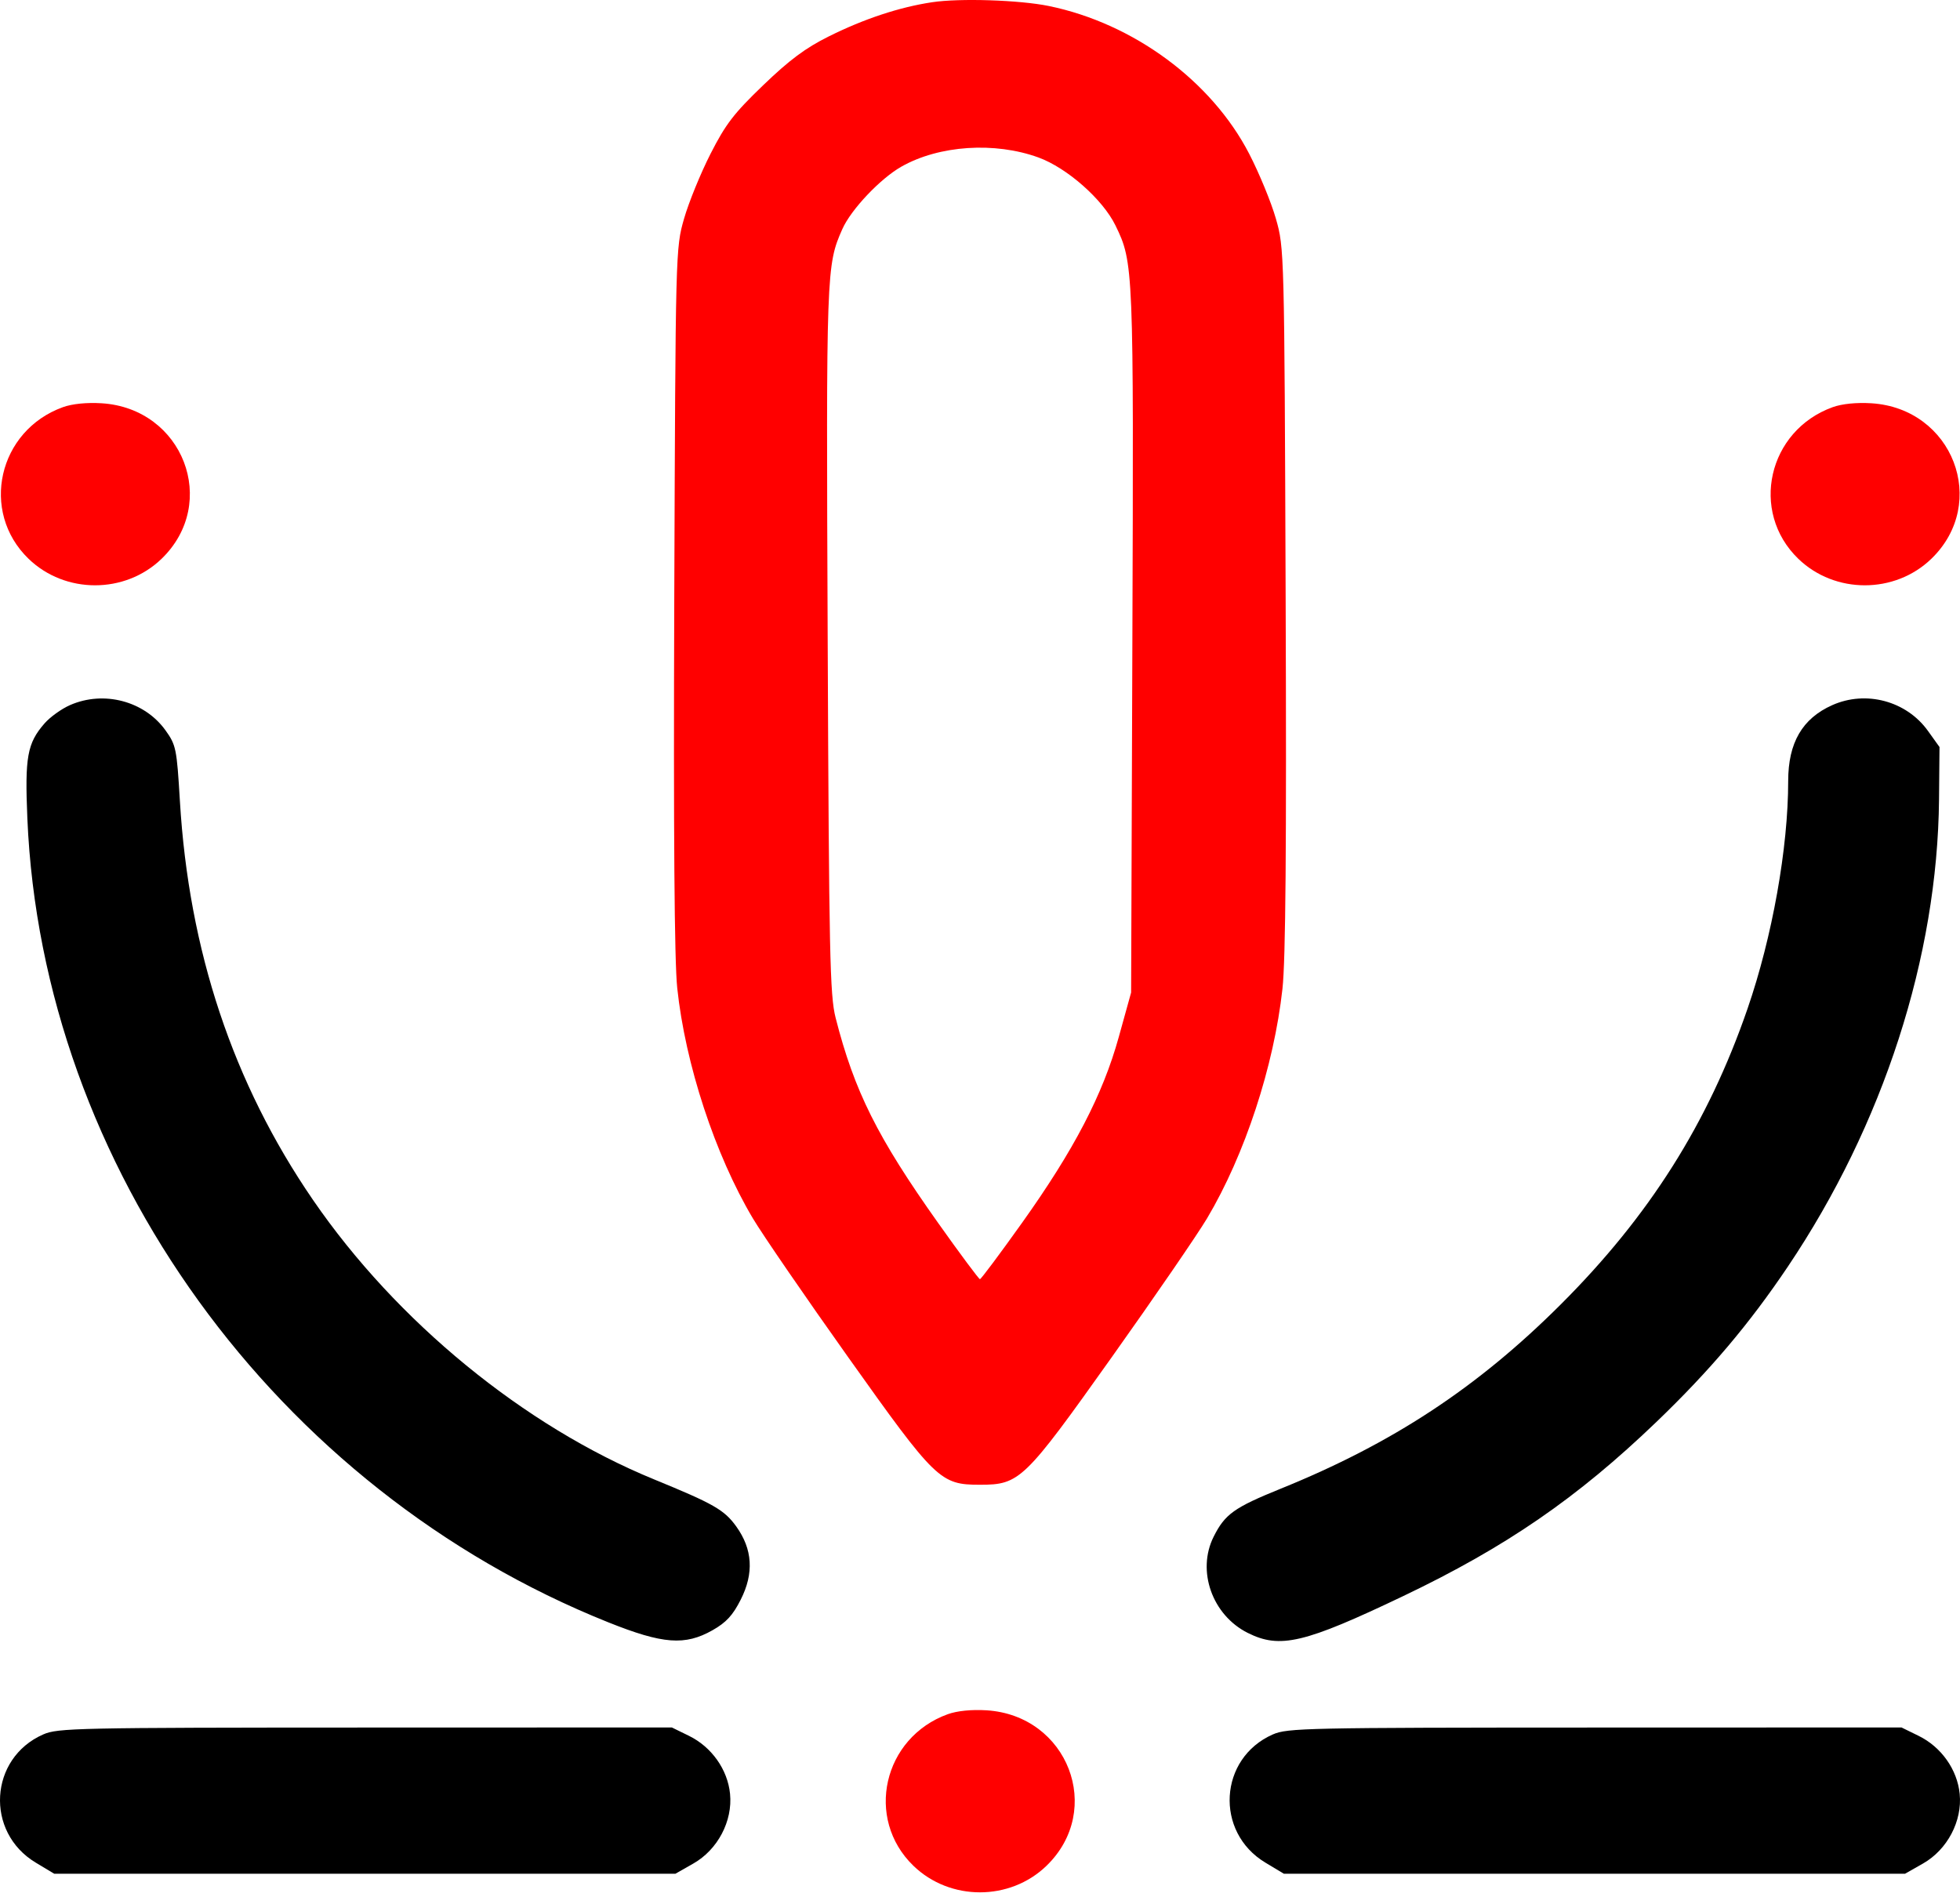
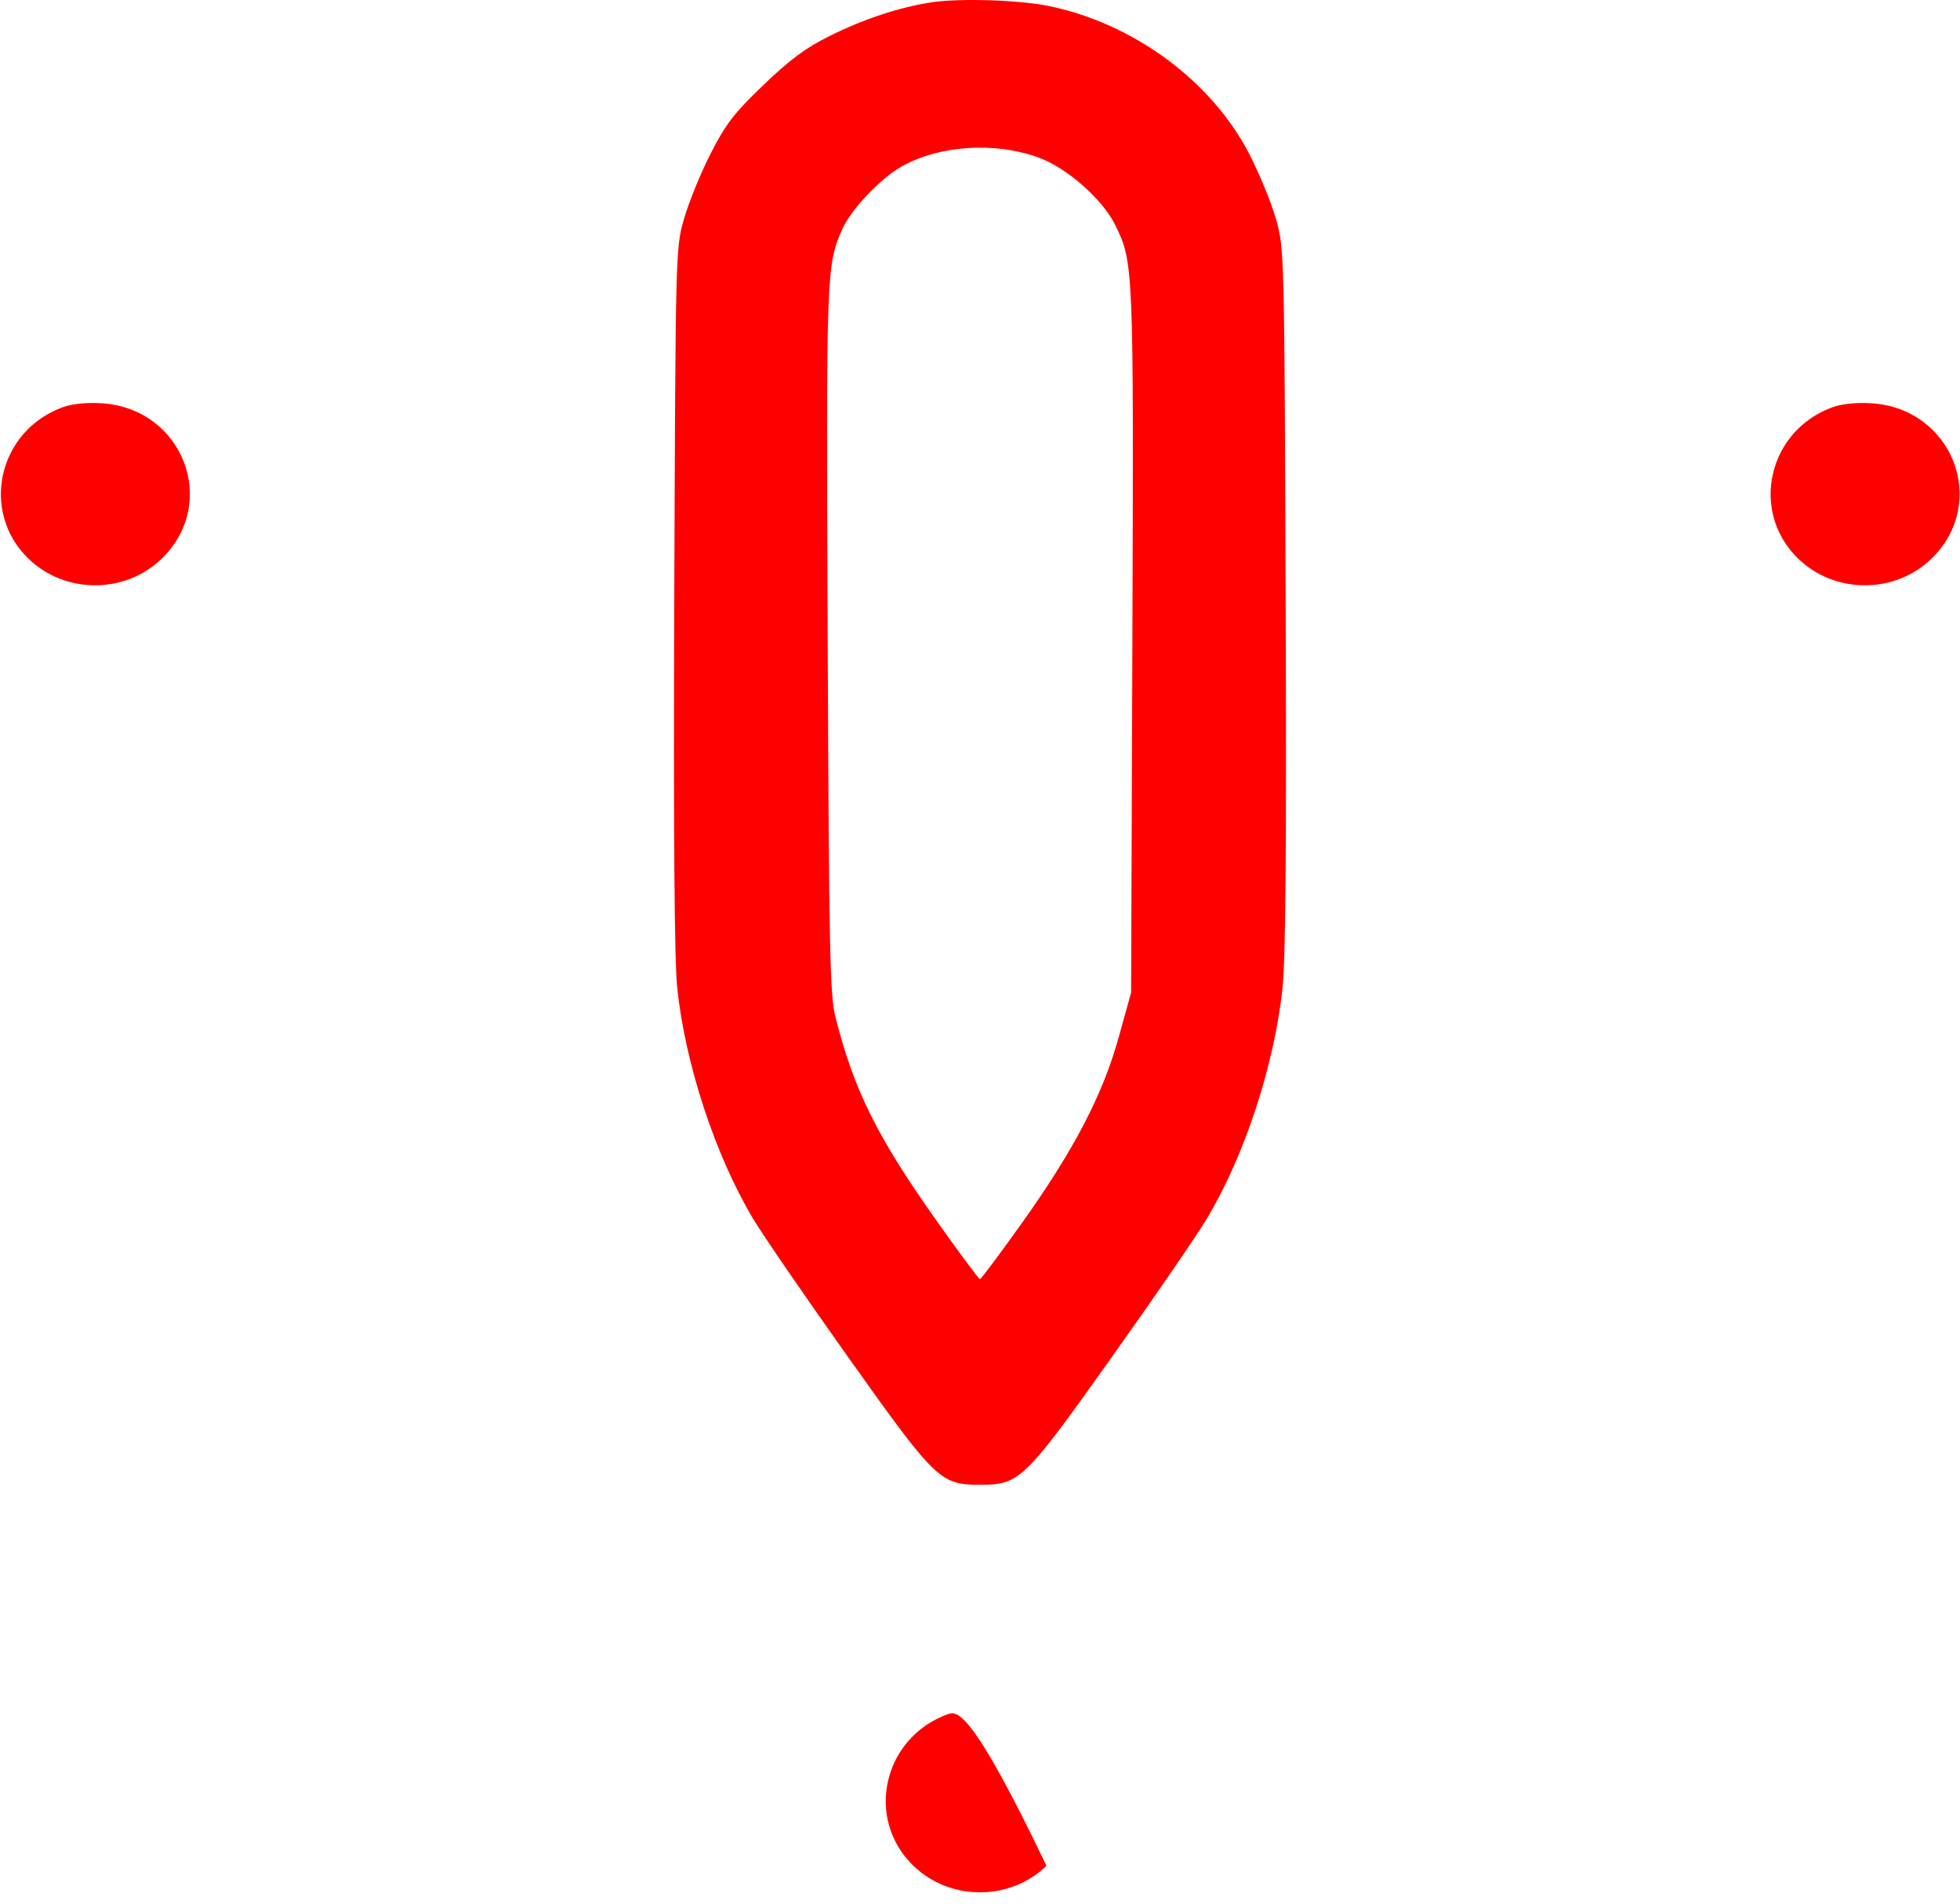
<svg xmlns="http://www.w3.org/2000/svg" width="70" height="68" viewBox="0 0 70 68" fill="none">
-   <path fill-rule="evenodd" clip-rule="evenodd" d="M2.5 25.187C2.196 25.32 1.786 25.615 1.589 25.842C0.973 26.549 0.884 27.043 0.977 29.231C1.504 41.66 9.838 53.194 21.727 57.951C23.674 58.73 24.464 58.79 25.447 58.233C25.936 57.956 26.172 57.7 26.454 57.141C26.933 56.197 26.879 55.336 26.292 54.522C25.867 53.933 25.486 53.715 23.361 52.845C18.721 50.944 14.159 47.206 11.177 42.86C8.322 38.7 6.742 33.959 6.424 28.6C6.313 26.739 6.287 26.612 5.91 26.087C5.157 25.04 3.707 24.657 2.5 25.187ZM65.438 25.188C64.368 25.665 63.864 26.532 63.864 27.896C63.864 30.288 63.297 33.467 62.411 36.034C61.001 40.121 58.901 43.444 55.726 46.61C52.757 49.571 49.726 51.564 45.735 53.179C44.075 53.852 43.749 54.085 43.344 54.893C42.733 56.114 43.294 57.694 44.564 58.329C45.716 58.905 46.585 58.699 50.115 57.013C53.778 55.264 56.329 53.51 59.155 50.795C61.064 48.961 62.472 47.297 63.855 45.24C67.261 40.173 69.197 34.186 69.251 28.556L69.268 26.684L68.856 26.109C68.09 25.039 66.644 24.65 65.438 25.188ZM1.543 61.955C-0.387 62.803 -0.541 65.443 1.276 66.534L1.937 66.931H13.03H24.122L24.761 66.567C25.633 66.072 26.17 65.051 26.073 64.076C25.987 63.208 25.414 62.4 24.604 62.004L23.995 61.706L13.045 61.709C2.718 61.712 2.064 61.726 1.543 61.955ZM45.458 61.955C43.528 62.803 43.375 65.443 45.192 66.534L45.853 66.931H56.945H68.037L68.677 66.567C69.548 66.072 70.086 65.051 69.989 64.076C69.902 63.208 69.33 62.4 68.519 62.004L67.911 61.706L56.961 61.709C46.633 61.712 45.98 61.726 45.458 61.955Z" fill="black" />
-   <path fill-rule="evenodd" clip-rule="evenodd" d="M33.288 0.08C32.115 0.257 30.855 0.675 29.595 1.303C28.768 1.714 28.195 2.141 27.257 3.044C26.207 4.053 25.915 4.435 25.375 5.496C25.023 6.187 24.598 7.228 24.431 7.81C24.128 8.864 24.127 8.922 24.081 21.367C24.051 29.805 24.085 34.329 24.187 35.292C24.473 38.008 25.538 41.252 26.888 43.521C27.235 44.103 28.768 46.337 30.296 48.486C33.418 52.879 33.58 53.036 34.998 53.036C36.417 53.036 36.579 52.879 39.701 48.486C41.229 46.337 42.762 44.103 43.109 43.521C44.458 41.254 45.497 38.09 45.802 35.321C45.916 34.284 45.949 30.274 45.916 21.367C45.87 8.939 45.868 8.862 45.567 7.81C45.401 7.228 44.972 6.187 44.615 5.496C43.272 2.894 40.485 0.837 37.461 0.215C36.418 -0 34.272 -0.07 33.288 0.08ZM37.09 5.626C38.111 5.999 39.383 7.121 39.837 8.051C40.484 9.376 40.49 9.539 40.442 22.888L40.397 35.453L39.957 37.04C39.387 39.1 38.359 41.074 36.501 43.681C35.712 44.788 35.036 45.693 34.998 45.693C34.961 45.693 34.287 44.788 33.502 43.681C31.337 40.63 30.511 38.977 29.843 36.355C29.638 35.55 29.608 34.096 29.56 22.822C29.505 9.654 29.511 9.475 30.084 8.182C30.393 7.485 31.439 6.38 32.193 5.952C33.54 5.189 35.526 5.056 37.09 5.626ZM2.25 14.543C-0.066 15.377 -0.724 18.274 1.02 19.96C2.326 21.223 4.465 21.223 5.771 19.96C7.839 17.961 6.537 14.586 3.63 14.405C3.097 14.372 2.582 14.424 2.25 14.543ZM65.456 14.543C63.139 15.377 62.481 18.274 64.225 19.96C65.531 21.223 67.671 21.223 68.977 19.96C71.044 17.961 69.743 14.586 66.835 14.405C66.302 14.372 65.788 14.424 65.456 14.543ZM33.853 61.231C31.537 62.065 30.878 64.962 32.623 66.648C33.929 67.911 36.068 67.911 37.374 66.648C39.441 64.649 38.14 61.274 35.232 61.093C34.7 61.06 34.185 61.112 33.853 61.231Z" fill="#FF0000" />
+   <path fill-rule="evenodd" clip-rule="evenodd" d="M33.288 0.08C32.115 0.257 30.855 0.675 29.595 1.303C28.768 1.714 28.195 2.141 27.257 3.044C26.207 4.053 25.915 4.435 25.375 5.496C25.023 6.187 24.598 7.228 24.431 7.81C24.128 8.864 24.127 8.922 24.081 21.367C24.051 29.805 24.085 34.329 24.187 35.292C24.473 38.008 25.538 41.252 26.888 43.521C27.235 44.103 28.768 46.337 30.296 48.486C33.418 52.879 33.58 53.036 34.998 53.036C36.417 53.036 36.579 52.879 39.701 48.486C41.229 46.337 42.762 44.103 43.109 43.521C44.458 41.254 45.497 38.09 45.802 35.321C45.916 34.284 45.949 30.274 45.916 21.367C45.87 8.939 45.868 8.862 45.567 7.81C45.401 7.228 44.972 6.187 44.615 5.496C43.272 2.894 40.485 0.837 37.461 0.215C36.418 -0 34.272 -0.07 33.288 0.08ZM37.09 5.626C38.111 5.999 39.383 7.121 39.837 8.051C40.484 9.376 40.49 9.539 40.442 22.888L40.397 35.453L39.957 37.04C39.387 39.1 38.359 41.074 36.501 43.681C35.712 44.788 35.036 45.693 34.998 45.693C34.961 45.693 34.287 44.788 33.502 43.681C31.337 40.63 30.511 38.977 29.843 36.355C29.638 35.55 29.608 34.096 29.56 22.822C29.505 9.654 29.511 9.475 30.084 8.182C30.393 7.485 31.439 6.38 32.193 5.952C33.54 5.189 35.526 5.056 37.09 5.626ZM2.25 14.543C-0.066 15.377 -0.724 18.274 1.02 19.96C2.326 21.223 4.465 21.223 5.771 19.96C7.839 17.961 6.537 14.586 3.63 14.405C3.097 14.372 2.582 14.424 2.25 14.543ZM65.456 14.543C63.139 15.377 62.481 18.274 64.225 19.96C65.531 21.223 67.671 21.223 68.977 19.96C71.044 17.961 69.743 14.586 66.835 14.405C66.302 14.372 65.788 14.424 65.456 14.543ZM33.853 61.231C31.537 62.065 30.878 64.962 32.623 66.648C33.929 67.911 36.068 67.911 37.374 66.648C34.7 61.06 34.185 61.112 33.853 61.231Z" fill="#FF0000" />
</svg>